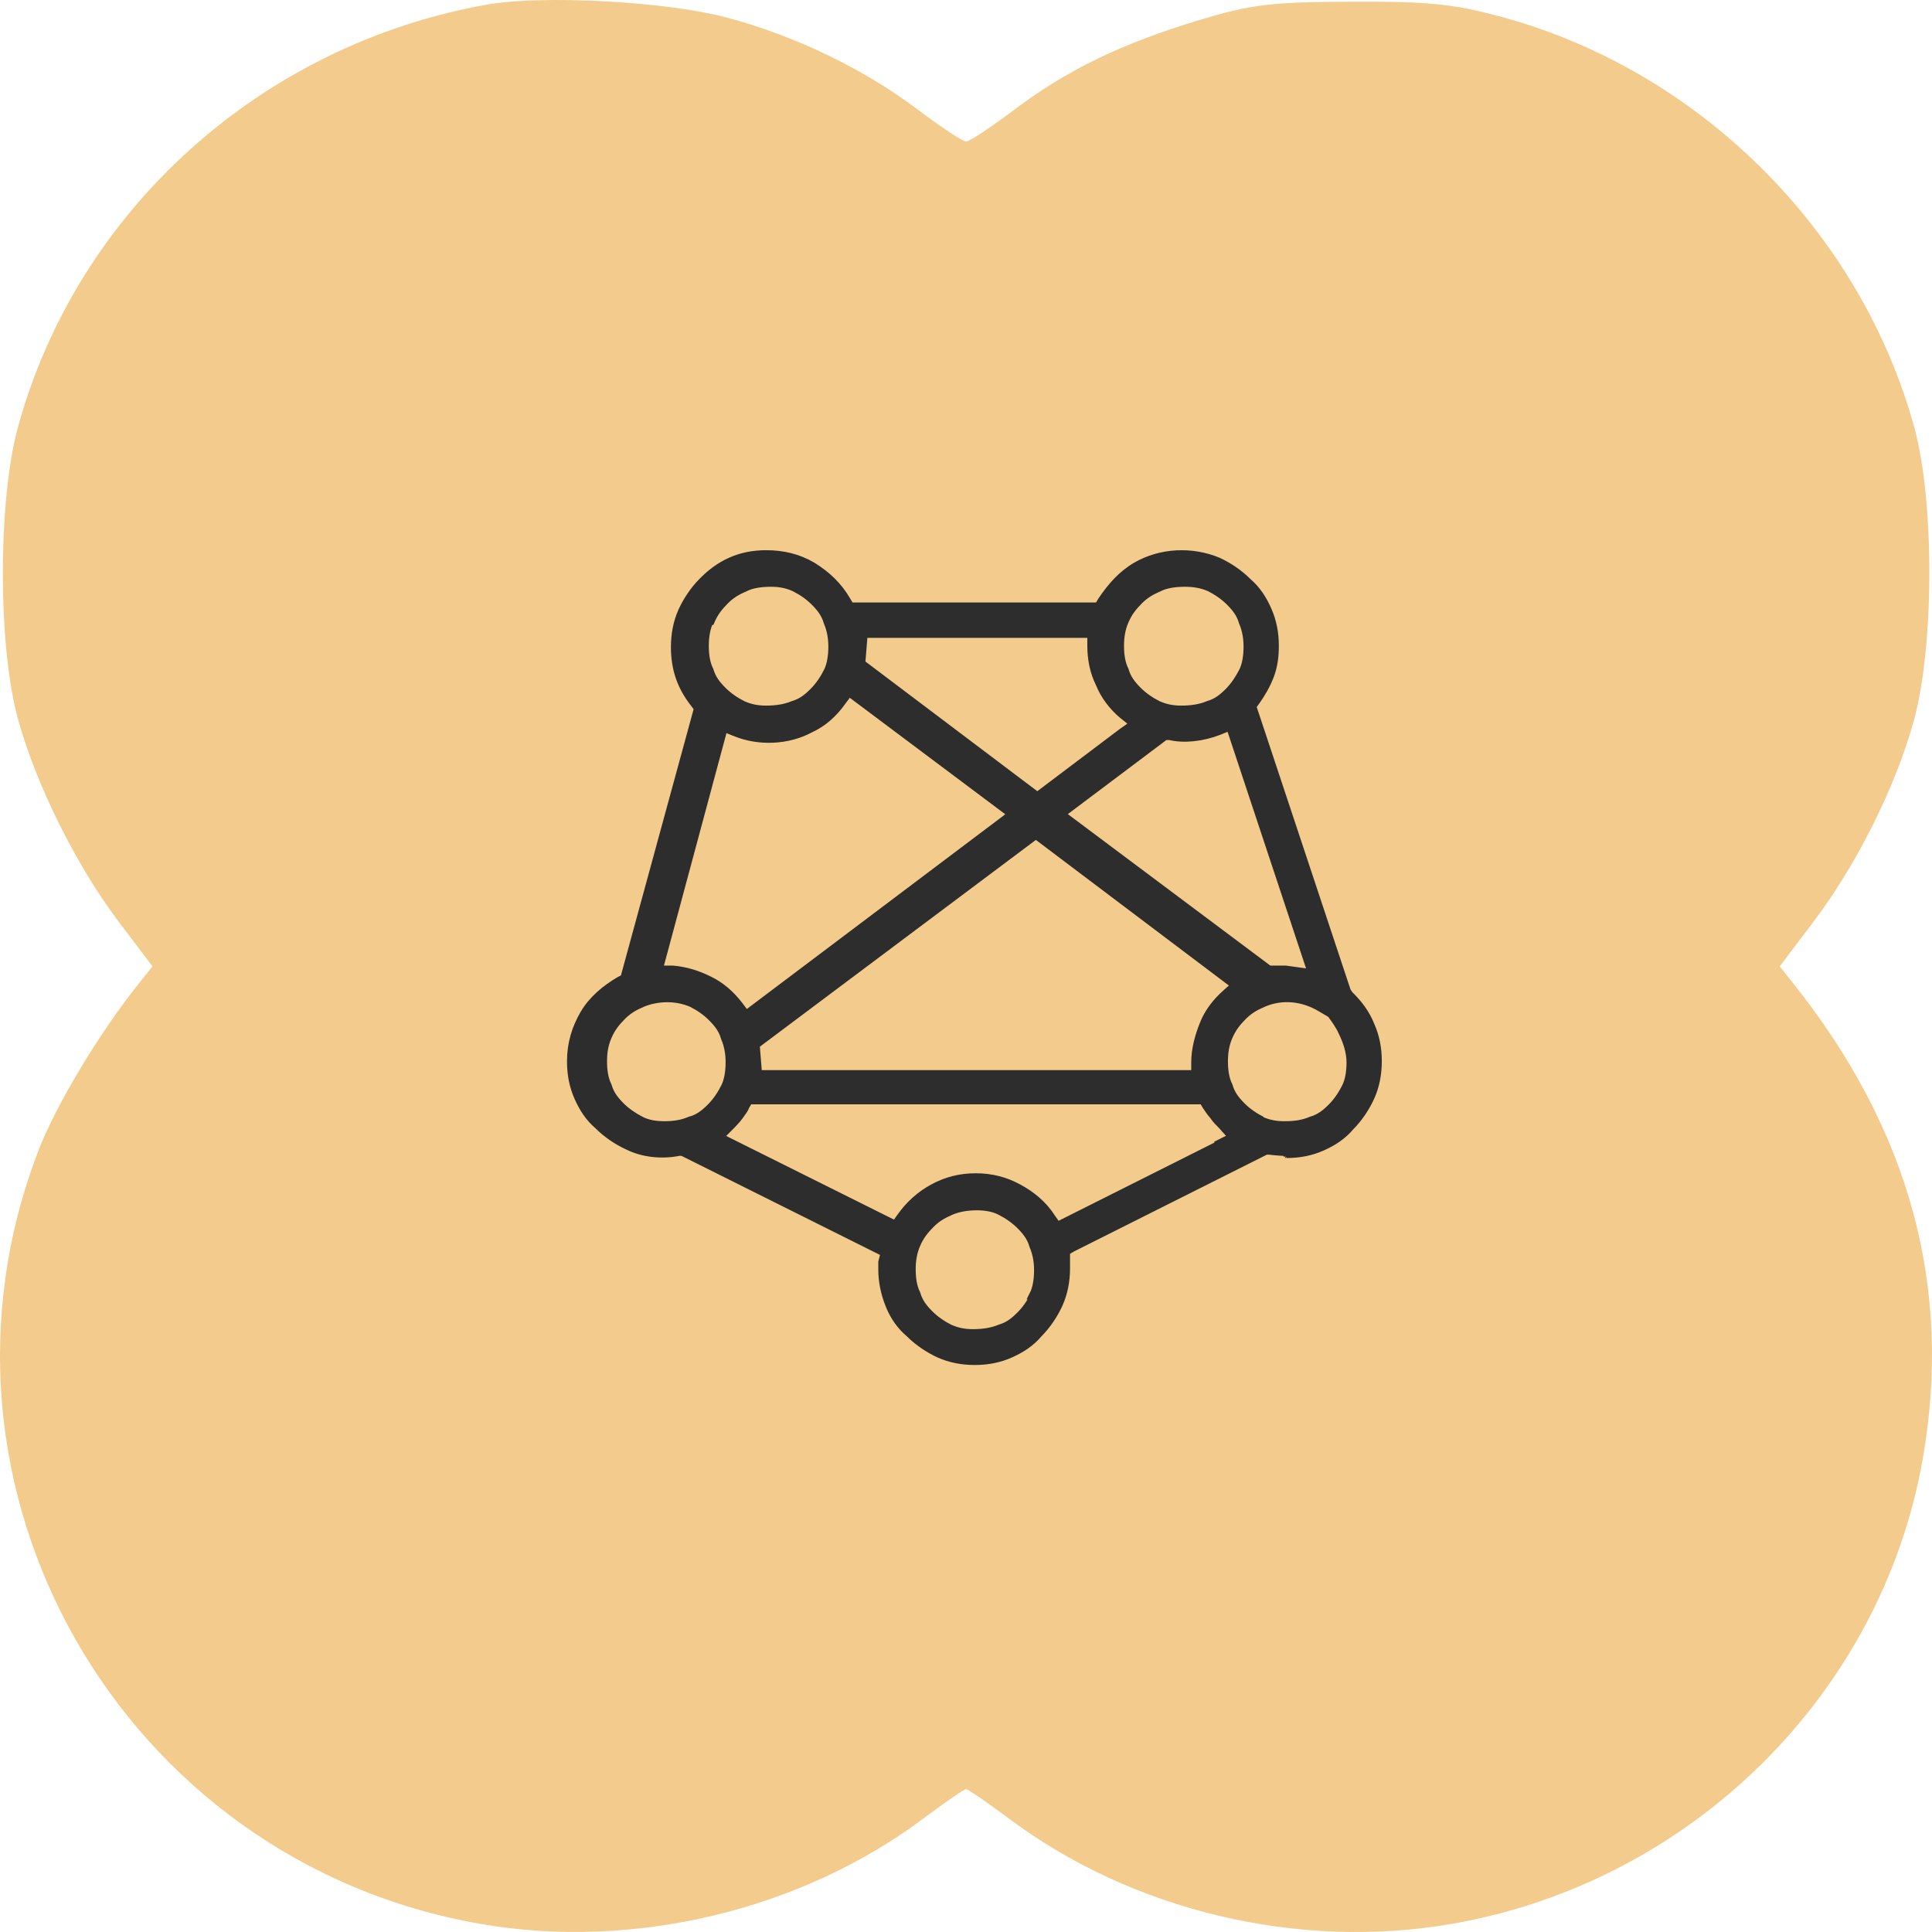
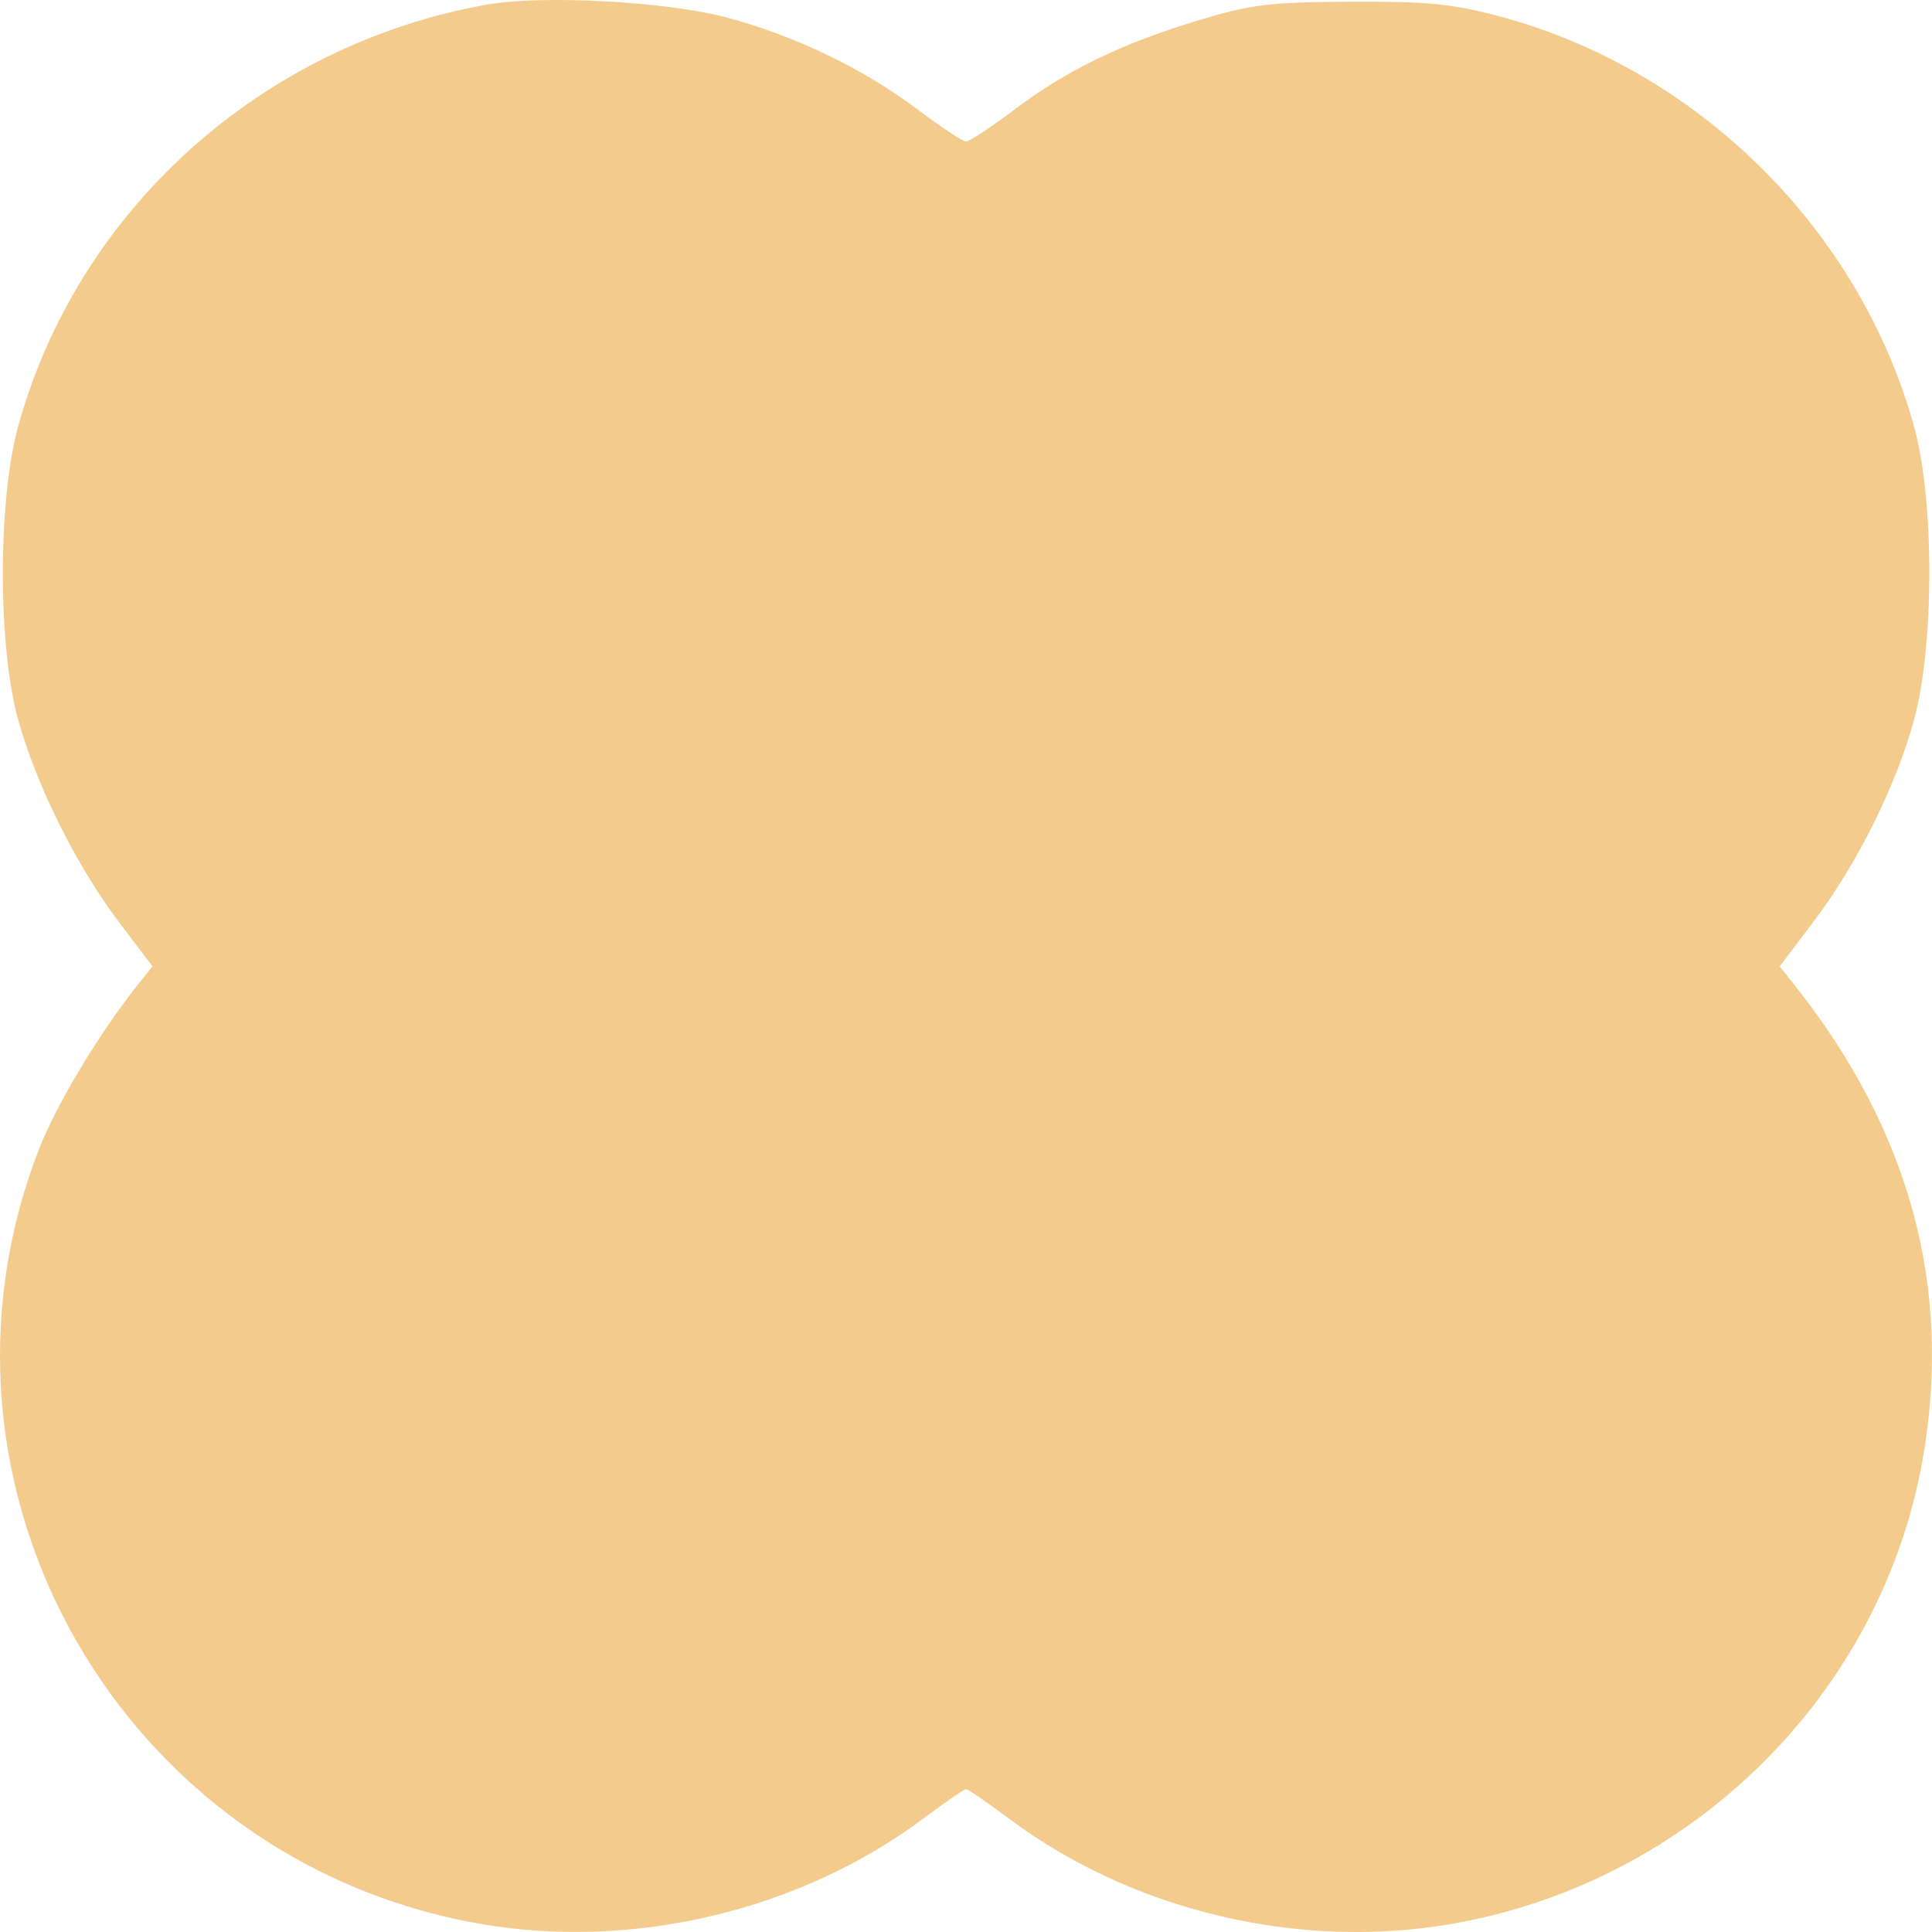
<svg xmlns="http://www.w3.org/2000/svg" width="115" height="115" viewBox="0 0 115 115" fill="none">
  <path fill-rule="evenodd" clip-rule="evenodd" d="M28.976 0.276C15.544 2.664 4.618 12.503 1.074 25.403C-0.127 29.775 -0.131 38.432 1.065 42.783C2.142 46.702 4.537 51.523 7.066 54.866L9.076 57.523L8.245 58.563C5.933 61.454 3.354 65.739 2.316 68.415C-5.486 88.533 7.21 110.801 28.603 114.518C37.677 116.094 47.63 113.727 54.954 108.251C56.241 107.288 57.389 106.5 57.506 106.5C57.622 106.5 58.77 107.288 60.058 108.251C67.412 113.751 77.303 116.1 86.431 114.514C100.66 112.042 111.992 100.85 114.449 86.84C116.235 76.652 113.681 67.252 106.763 58.563L105.935 57.523L107.946 54.866C110.532 51.449 112.847 46.805 113.926 42.869C115.138 38.446 115.148 29.813 113.947 25.441C110.708 13.658 101.07 4.119 89.211 0.96C86.462 0.228 84.932 0.079 80.404 0.101C75.607 0.125 74.485 0.261 71.402 1.19C66.782 2.582 63.533 4.154 60.405 6.507C59.003 7.562 57.698 8.426 57.506 8.426C57.313 8.426 56 7.556 54.587 6.493C51.373 4.074 47.275 2.106 43.219 1.033C39.617 0.08 32.275 -0.31 28.976 0.276Z" fill="#F3CC8D" />
  <g clip-path="url(#clip0_2307_30078)">
-     <path d="M76.579 68.68C77.357 68.68 78.051 68.538 78.688 68.254C79.325 67.97 79.891 67.615 80.372 67.046C80.868 66.549 81.292 65.909 81.575 65.284C81.858 64.645 82 63.949 82 63.167C82 62.385 81.858 61.689 81.575 61.05C81.292 60.339 80.868 59.771 80.301 59.217L80.16 59.004L74.526 42.037L74.738 41.753C75.092 41.256 75.375 40.758 75.588 40.204C75.8 39.636 75.871 39.068 75.871 38.442C75.871 37.661 75.729 36.965 75.446 36.325C75.163 35.686 74.809 35.117 74.243 34.634C73.748 34.137 73.111 33.711 72.488 33.426C70.945 32.787 69.105 32.858 67.633 33.711C66.783 34.208 66.16 34.918 65.594 35.757L65.382 36.112H50.604L50.392 35.757C49.896 34.904 49.259 34.279 48.353 33.711C47.504 33.213 46.598 33 45.607 33C44.829 33 44.135 33.142 43.498 33.426C42.861 33.711 42.295 34.137 41.814 34.634C41.318 35.131 40.894 35.771 40.61 36.396C40.327 37.035 40.186 37.746 40.186 38.513C40.186 39.792 40.54 40.844 41.318 41.838L41.531 42.123V42.265L37.171 58.236L36.888 58.378C36.038 58.876 35.274 59.515 34.779 60.353C34.283 61.206 34 62.115 34 63.181C34 63.963 34.142 64.659 34.425 65.298C34.708 65.938 35.062 66.506 35.628 66.989C36.123 67.487 36.76 67.913 37.383 68.197C38.232 68.623 39.351 68.766 40.412 68.552H40.625L52.671 74.563L52.529 75.131V75.558C52.529 76.268 52.671 76.965 52.954 77.675C53.237 78.385 53.661 78.954 54.157 79.366C54.652 79.863 55.289 80.29 55.912 80.574C56.549 80.858 57.243 81 58.021 81C58.8 81 59.493 80.858 60.13 80.574C60.767 80.29 61.334 79.934 61.815 79.366C62.31 78.869 62.735 78.229 63.018 77.604C63.301 76.965 63.443 76.254 63.443 75.487V74.492L63.797 74.279L75.347 68.481H75.559C75.559 68.481 76.126 68.552 76.48 68.552L76.621 68.695L76.579 68.68ZM78.065 57.938L76.522 57.725H75.531L63.145 48.46L69.345 43.799H69.628C70.478 44.012 71.596 43.87 72.516 43.515L73.224 43.231L78.079 57.867V57.938H78.065ZM73.62 58.577L72.983 59.146C72.417 59.643 71.922 60.282 71.653 60.979C71.37 61.689 71.157 62.456 71.157 63.238V63.949H45.112L44.97 62.187L45.253 61.973L61.659 49.682L73.564 58.663L73.634 58.592L73.62 58.577ZM66.939 36.95C67.151 36.453 67.434 36.098 67.788 35.742C68.142 35.387 68.496 35.174 68.991 34.961C69.416 34.748 69.982 34.677 70.534 34.677C71.03 34.677 71.525 34.748 72.007 34.961C72.431 35.174 72.856 35.458 73.21 35.813C73.564 36.169 73.847 36.524 73.988 37.021C74.201 37.519 74.271 38.016 74.271 38.499C74.271 38.982 74.201 39.565 73.988 39.977C73.776 40.389 73.493 40.83 73.139 41.185C72.785 41.54 72.431 41.824 71.936 41.966C71.44 42.179 70.874 42.25 70.322 42.25C69.827 42.25 69.402 42.179 68.921 41.966C68.496 41.753 68.071 41.469 67.718 41.114C67.364 40.758 67.081 40.403 66.939 39.906C66.727 39.48 66.656 38.982 66.656 38.428C66.656 37.931 66.727 37.433 66.939 36.95ZM51.312 37.718H64.971V38.428C64.971 39.21 65.113 39.977 65.467 40.687C65.75 41.398 66.245 42.037 66.812 42.52L67.519 43.089L66.812 43.586L61.744 47.408L51.255 39.494L51.397 37.732H51.326L51.312 37.718ZM42.295 36.95C42.507 36.453 42.79 36.098 43.144 35.742C43.498 35.387 43.852 35.174 44.347 34.961C44.772 34.748 45.338 34.677 45.89 34.677C46.386 34.677 46.81 34.748 47.292 34.961C47.716 35.174 48.141 35.458 48.495 35.813C48.849 36.169 49.132 36.524 49.273 37.021C49.486 37.519 49.556 38.016 49.556 38.499C49.556 38.982 49.486 39.565 49.273 39.977C49.061 40.403 48.778 40.83 48.424 41.185C48.07 41.54 47.716 41.824 47.221 41.966C46.725 42.179 46.159 42.25 45.607 42.25C45.112 42.25 44.687 42.179 44.206 41.966C43.781 41.753 43.356 41.469 43.003 41.114C42.649 40.758 42.366 40.403 42.224 39.906C42.012 39.48 41.941 38.982 41.941 38.428C41.941 37.931 42.012 37.433 42.224 36.95H42.295ZM43.073 43.302L43.781 43.586C45.182 44.154 46.881 44.084 48.212 43.373C48.99 43.018 49.613 42.449 50.108 41.753L50.533 41.185L60.244 48.46L59.89 48.744L44.404 60.41L43.979 59.842C43.484 59.203 42.918 58.705 42.224 58.364C41.516 58.009 40.823 57.796 40.044 57.725H39.195L43.073 43.302ZM41.092 66.705C40.596 66.918 40.101 66.989 39.549 66.989C39.053 66.989 38.558 66.918 38.147 66.705C37.737 66.492 37.298 66.208 36.944 65.853C36.59 65.497 36.307 65.142 36.166 64.645C35.953 64.219 35.883 63.721 35.883 63.167C35.883 62.67 35.953 62.172 36.166 61.689C36.378 61.192 36.661 60.837 37.015 60.481C37.369 60.126 37.723 59.913 38.218 59.7C39.068 59.345 40.186 59.273 41.177 59.7C41.601 59.913 42.026 60.197 42.38 60.552C42.734 60.908 43.017 61.263 43.158 61.76C43.371 62.258 43.441 62.755 43.441 63.238C43.441 63.721 43.371 64.304 43.158 64.716C42.946 65.142 42.663 65.568 42.309 65.924C41.955 66.279 41.601 66.563 41.106 66.705H41.092ZM61.588 77.092C61.376 77.519 61.093 77.945 60.739 78.3C60.385 78.655 60.031 78.94 59.536 79.082C59.04 79.295 58.474 79.366 57.922 79.366C57.427 79.366 57.002 79.295 56.521 79.082C56.096 78.869 55.672 78.584 55.318 78.229C54.964 77.874 54.681 77.519 54.539 77.021C54.327 76.595 54.256 76.098 54.256 75.543C54.256 75.046 54.327 74.549 54.539 74.066C54.751 73.568 55.035 73.213 55.388 72.858C55.742 72.503 56.096 72.29 56.592 72.076C57.087 71.863 57.653 71.792 58.135 71.792C58.616 71.792 59.125 71.863 59.536 72.076C59.961 72.29 60.385 72.574 60.739 72.929C61.093 73.284 61.376 73.639 61.517 74.137C61.73 74.634 61.801 75.131 61.801 75.615C61.801 76.098 61.73 76.68 61.517 77.092H61.588ZM72.502 68.183L62.933 72.986L62.579 72.488C62.084 71.707 61.376 71.138 60.612 70.727C59.833 70.3 58.998 70.087 58.078 70.087C57.158 70.087 56.323 70.3 55.544 70.727C54.766 71.153 54.143 71.721 53.647 72.417L53.293 72.915L53.01 72.773L42.804 67.686L43.512 66.975C43.512 66.975 43.866 66.62 44.008 66.407C44.149 66.194 44.291 66.052 44.361 65.838L44.574 65.483H71.61L71.823 65.838C71.823 65.838 72.106 66.265 72.247 66.407C72.389 66.62 72.53 66.762 72.743 66.975L73.379 67.686L72.53 68.112V68.183H72.502ZM75.106 66.705C74.682 66.492 74.257 66.208 73.903 65.853C73.549 65.497 73.266 65.142 73.125 64.645C72.912 64.219 72.842 63.721 72.842 63.167C72.842 62.67 72.912 62.172 73.125 61.689C73.337 61.192 73.62 60.837 73.974 60.481C74.328 60.126 74.682 59.913 75.177 59.7C76.31 59.203 77.569 59.345 78.631 59.984L79.48 60.481H79.339C79.339 60.481 79.763 61.05 79.905 61.405C80.188 61.973 80.4 62.613 80.4 63.238C80.4 63.735 80.33 64.304 80.117 64.716C79.905 65.142 79.622 65.568 79.268 65.924C78.914 66.279 78.56 66.563 78.065 66.705C77.569 66.918 77.074 66.989 76.451 66.989C75.956 66.989 75.531 66.918 75.05 66.705H75.121H75.106Z" fill="#2D2D2D" stroke="#2D2D2D" stroke-width="0.5" />
-   </g>
+     </g>
  <defs>
    <clipPath id="clip0_2307_30078">
-       <rect width="50" height="50" fill="white" transform="translate(33 32)" />
-     </clipPath>
+       </clipPath>
  </defs>
</svg>